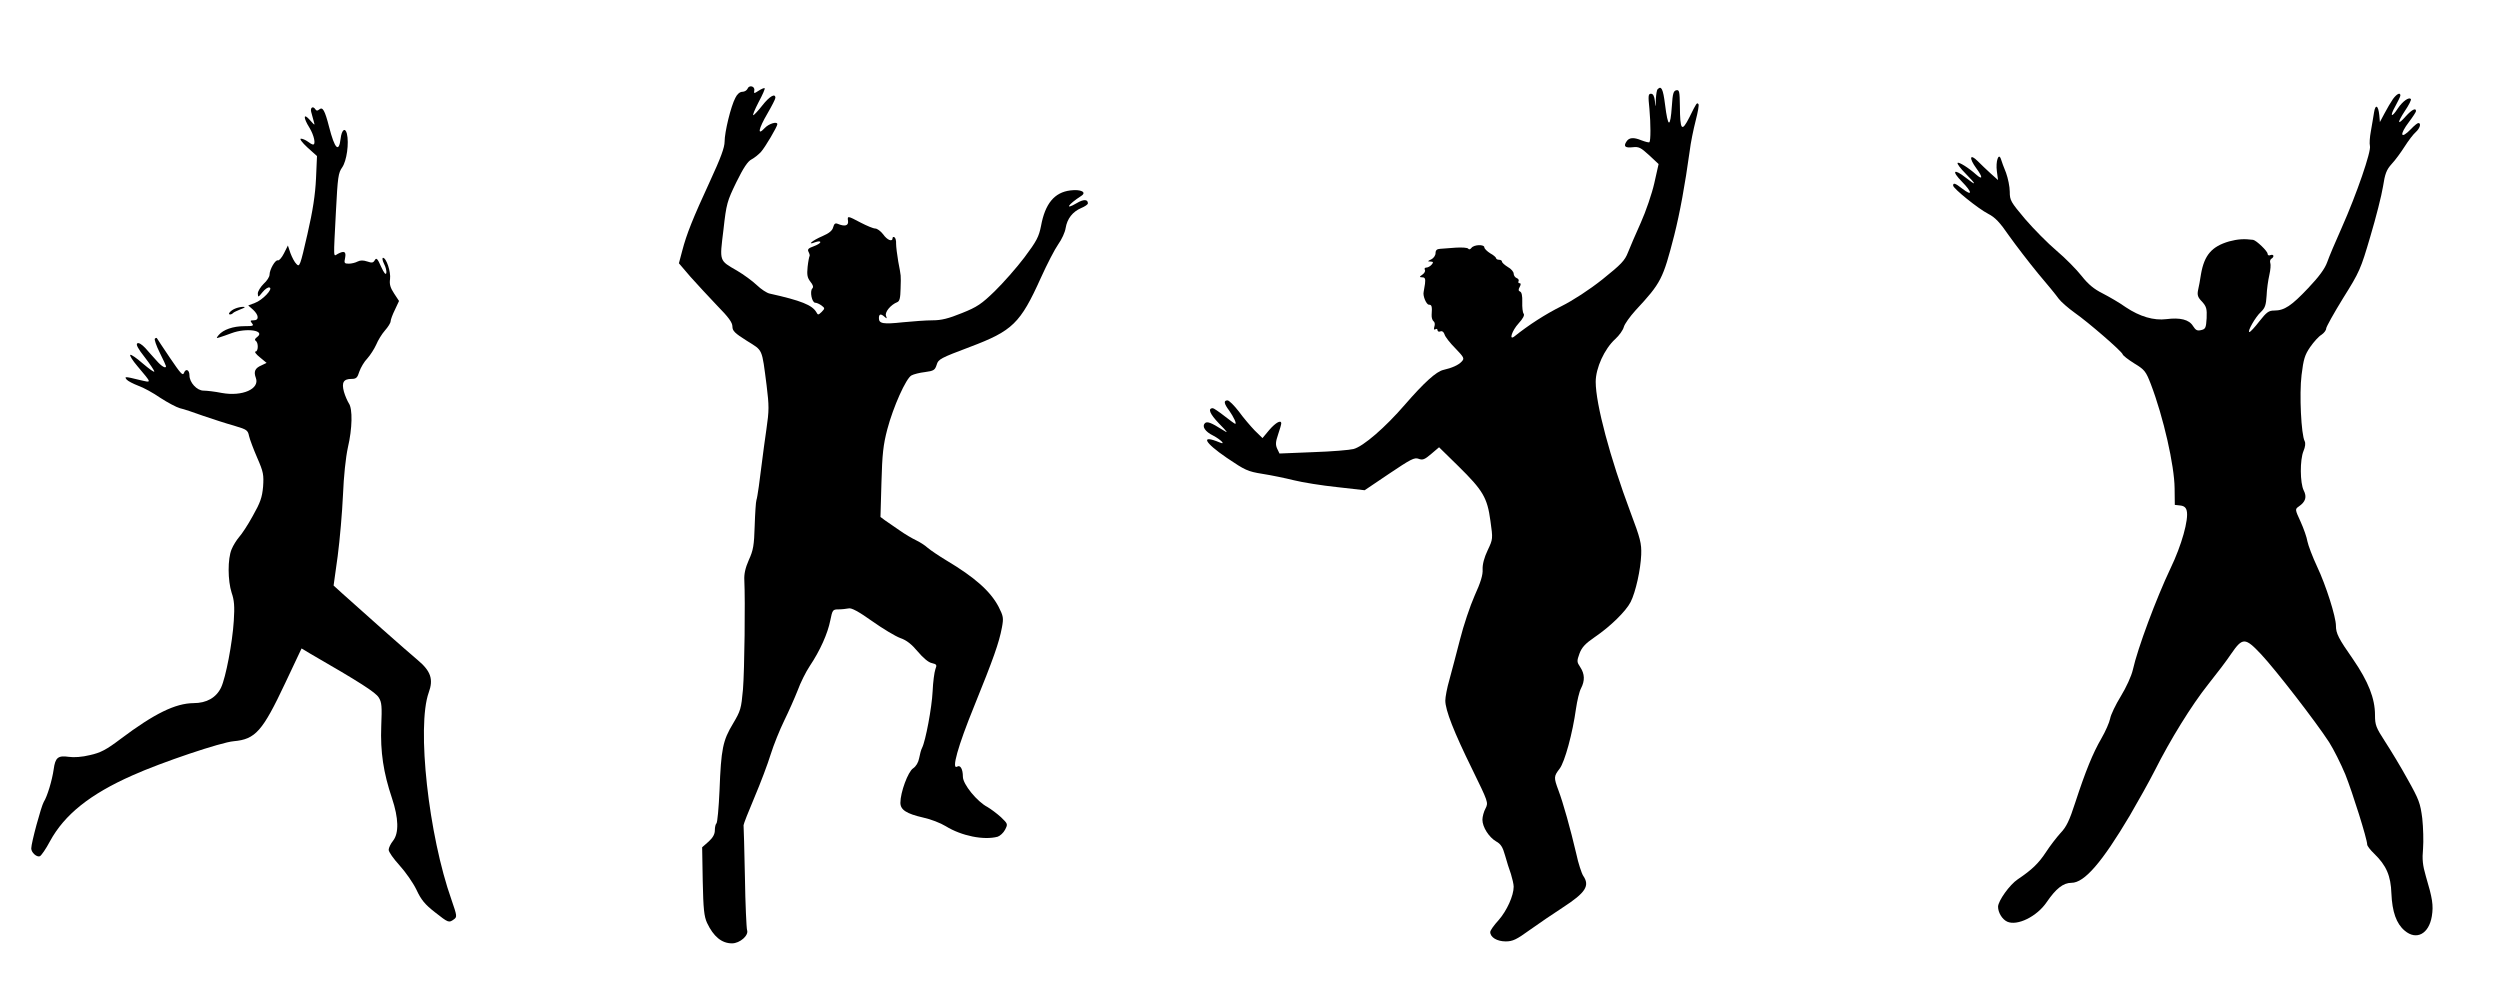
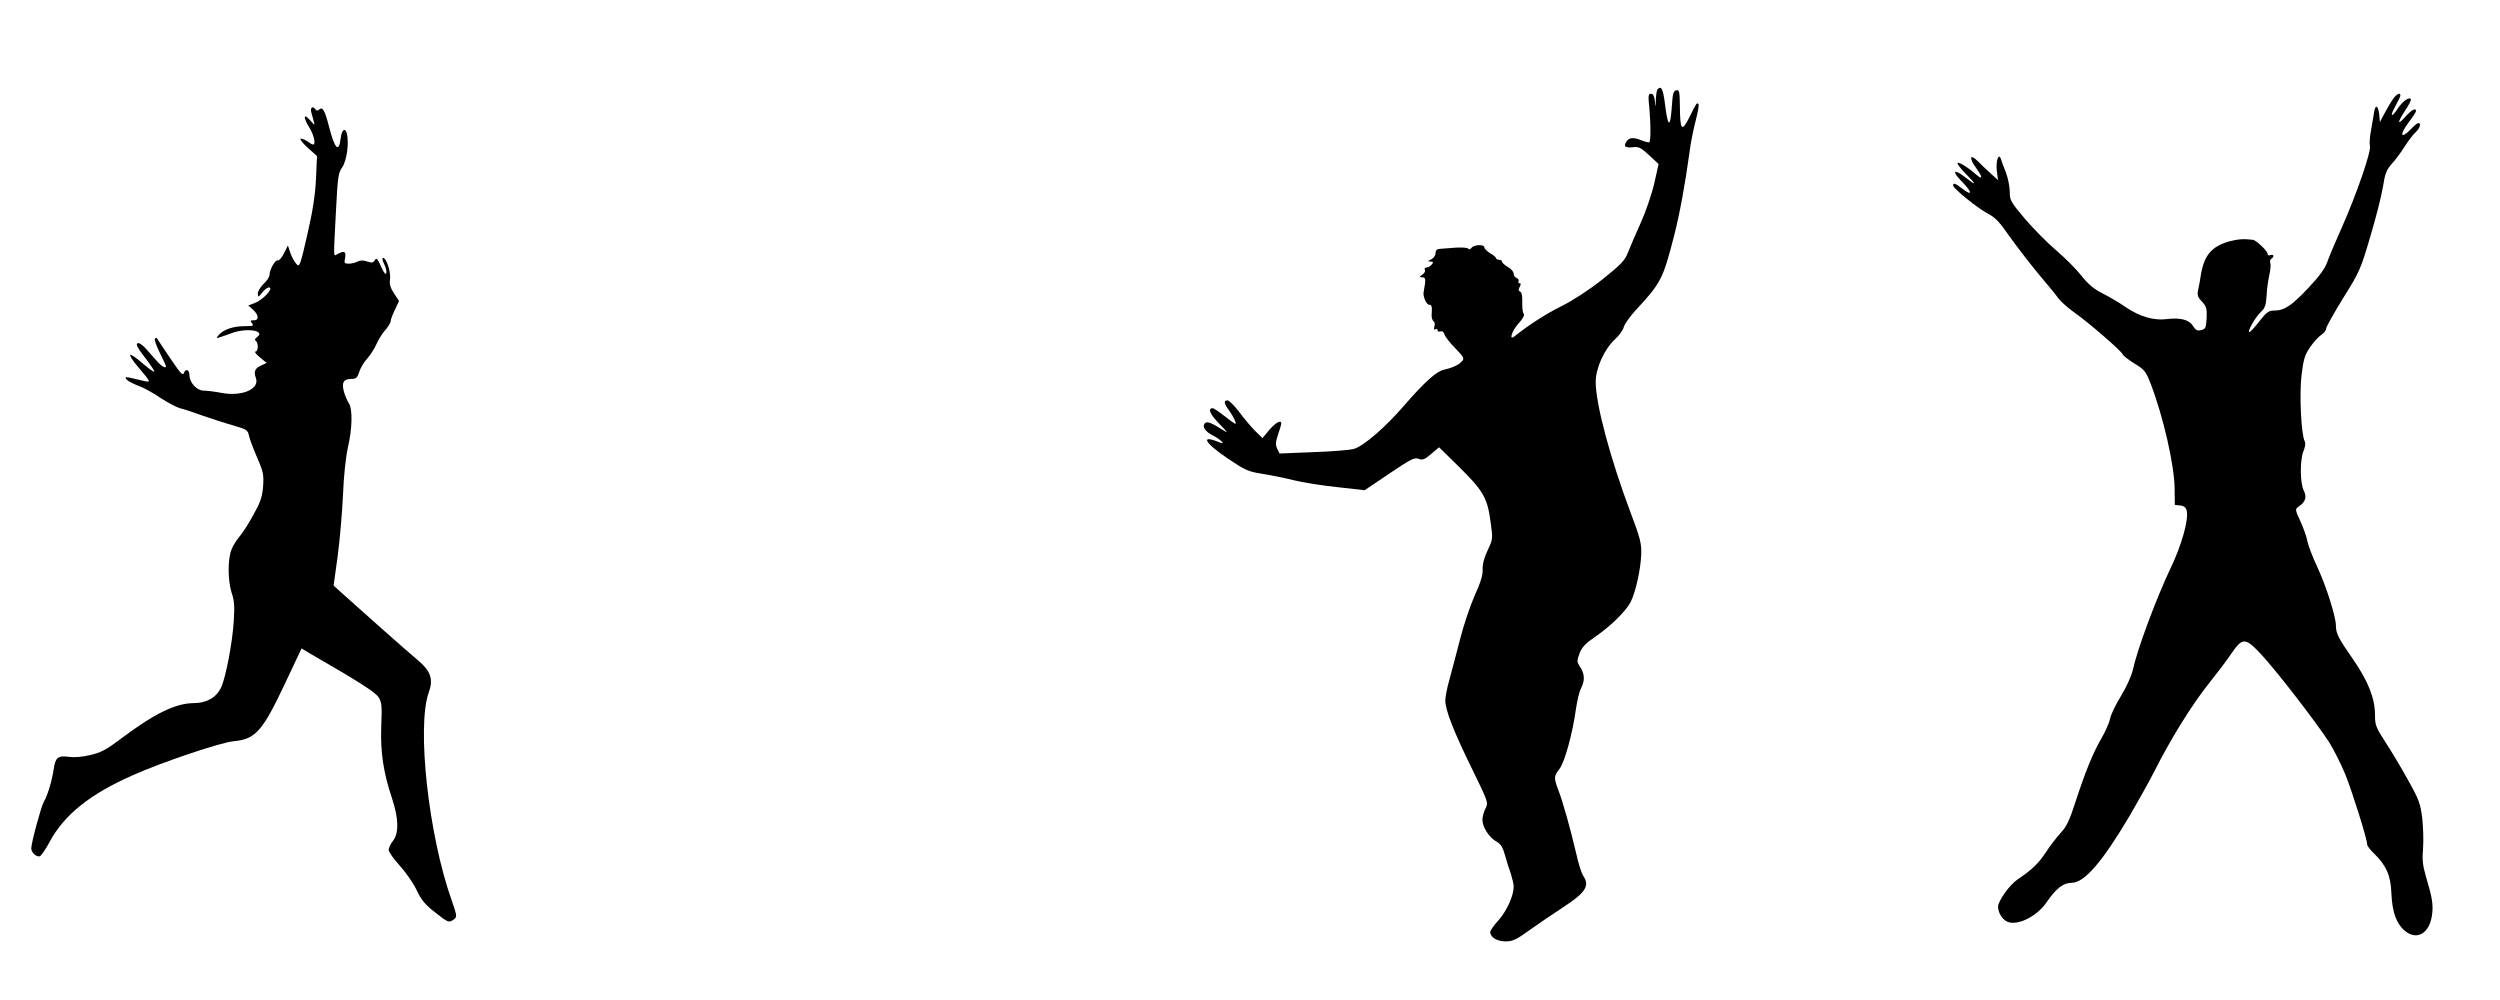
<svg xmlns="http://www.w3.org/2000/svg" version="1.0" width="1280pt" height="512pt" viewBox="0 0 1280 512" preserveAspectRatio="xMidYMid meet">
  <g transform="translate(0,512) scale(0.1,-0.1)" fill="#000000" stroke="none">
-     <path d="M3827 4665 c-4 -8 -15 -15 -26 -15 -13 0 -27 -12 -36 -31 -23 -43 -55 -175 -55 -224 0 -30 -20 -84 -74 -201 -89 -193 -121 -273 -143 -358 l-17 -64 59 -69 c33 -37 95 -104 137 -148 58 -59 78 -86 78 -107 0 -22 12 -34 74 -73 83 -52 76 -35 101 -228 13 -106 13 -128 -1 -225 -8 -59 -18 -125 -20 -147 -14 -115 -26 -202 -31 -215 -3 -8 -7 -68 -9 -132 -3 -100 -7 -125 -30 -175 -18 -41 -25 -72 -23 -105 5 -104 1 -459 -7 -558 -9 -99 -12 -109 -51 -175 -52 -86 -61 -129 -69 -341 -4 -90 -11 -167 -16 -170 -4 -3 -8 -18 -8 -35 0 -20 -10 -38 -32 -58 l-33 -29 3 -174 c3 -143 7 -180 22 -213 33 -70 75 -105 128 -105 40 0 87 41 77 68 -3 9 -9 131 -11 272 -3 140 -6 260 -7 265 0 6 25 70 56 143 31 73 68 171 83 220 15 48 46 125 69 172 23 47 54 117 69 155 14 39 42 95 62 125 53 79 92 167 105 233 11 55 13 57 43 57 17 0 40 3 51 5 14 4 51 -16 120 -65 55 -39 120 -78 145 -87 32 -11 58 -32 89 -69 27 -32 55 -56 72 -59 25 -6 27 -9 18 -32 -5 -14 -12 -65 -14 -113 -4 -83 -36 -254 -54 -289 -5 -9 -11 -32 -15 -53 -4 -22 -16 -42 -31 -52 -26 -17 -65 -123 -65 -176 0 -36 30 -56 117 -76 38 -8 89 -28 115 -44 81 -50 195 -73 266 -54 12 4 30 20 38 36 15 29 14 30 -21 64 -21 19 -52 42 -69 52 -54 28 -126 117 -126 155 0 39 -13 62 -29 52 -31 -19 3 104 87 310 98 242 127 323 142 403 9 49 7 57 -17 105 -42 80 -122 151 -268 238 -38 23 -81 52 -95 64 -14 13 -41 30 -60 39 -19 9 -57 31 -85 51 -27 19 -61 42 -74 51 l-23 17 5 176 c4 146 9 193 30 273 30 114 96 262 124 276 11 6 42 14 69 17 45 6 51 10 60 38 8 28 20 34 171 91 217 82 257 120 362 353 32 71 72 148 89 172 18 25 35 62 38 83 8 49 36 84 80 103 19 8 34 18 34 24 0 21 -22 22 -57 1 -65 -38 -45 -7 23 37 30 19 -2 35 -56 28 -81 -10 -129 -67 -150 -182 -11 -55 -22 -77 -85 -161 -40 -53 -109 -131 -152 -173 -67 -65 -90 -81 -168 -112 -69 -28 -105 -37 -150 -37 -33 0 -101 -5 -152 -10 -102 -11 -123 -7 -123 21 0 22 10 24 29 7 12 -11 13 -10 7 6 -6 19 25 56 58 69 12 5 16 21 17 69 2 74 3 59 -12 139 -6 35 -11 76 -11 91 1 15 -3 30 -8 33 -6 4 -10 1 -10 -4 0 -21 -27 -11 -48 19 -13 17 -31 30 -41 30 -10 0 -43 14 -74 30 -68 36 -69 36 -65 8 3 -24 -17 -29 -53 -14 -12 5 -18 1 -23 -17 -4 -17 -20 -31 -55 -46 -52 -22 -83 -49 -37 -31 15 5 26 6 26 0 0 -5 -15 -14 -34 -21 -28 -10 -33 -16 -26 -29 5 -10 7 -19 5 -21 -2 -3 -7 -27 -10 -55 -4 -41 -2 -55 14 -76 14 -17 17 -28 10 -35 -14 -14 -2 -73 15 -73 7 0 21 -6 32 -14 18 -14 18 -15 1 -33 -17 -16 -19 -17 -27 -2 -21 37 -78 60 -240 96 -14 3 -43 22 -65 43 -22 21 -67 54 -101 74 -93 54 -90 45 -70 209 15 135 19 147 66 244 36 73 58 107 78 117 15 8 36 25 48 38 21 23 84 130 84 142 0 16 -44 3 -65 -20 -39 -42 -32 -4 15 76 22 38 40 73 40 79 0 26 -31 7 -67 -39 -21 -27 -42 -49 -46 -50 -5 0 8 30 27 67 20 37 34 69 31 71 -2 3 -16 -3 -30 -12 -25 -16 -26 -16 -23 1 4 22 -27 30 -35 8z" />
    <path d="M8487 4663 c-4 -3 -8 -27 -9 -52 -1 -44 -2 -44 -5 -8 -3 25 -9 37 -20 37 -14 0 -15 -10 -8 -77 7 -78 7 -164 0 -171 -2 -3 -21 2 -42 10 -39 16 -62 14 -75 -6 -17 -25 -8 -34 30 -30 33 4 42 -1 86 -41 l48 -45 -22 -98 c-12 -53 -43 -144 -69 -202 -26 -58 -56 -127 -66 -153 -16 -41 -34 -60 -130 -137 -68 -54 -151 -108 -211 -138 -82 -41 -166 -95 -241 -155 -29 -22 -11 31 22 67 23 25 32 43 26 50 -5 6 -8 33 -7 60 1 31 -3 50 -11 53 -9 4 -10 10 -2 24 7 13 6 19 -1 19 -6 0 -8 5 -5 10 3 6 -1 13 -9 16 -9 3 -16 14 -16 23 0 9 -13 25 -30 34 -16 10 -30 22 -30 28 0 5 -7 9 -15 9 -8 0 -15 4 -15 8 0 4 -13 16 -30 25 -16 10 -30 24 -30 30 0 17 -53 15 -66 -2 -6 -8 -13 -10 -17 -4 -3 5 -32 7 -64 5 -32 -2 -68 -5 -80 -6 -16 -1 -23 -7 -23 -22 0 -12 -10 -26 -22 -32 -20 -9 -20 -11 -4 -11 15 -1 16 -4 6 -16 -7 -8 -19 -15 -27 -15 -8 0 -11 -5 -8 -11 4 -6 -1 -17 -11 -24 -18 -13 -18 -14 -2 -15 14 0 17 -7 14 -33 -3 -18 -6 -37 -7 -42 -5 -20 14 -65 27 -65 15 0 17 -9 14 -52 -1 -14 4 -29 10 -33 6 -4 8 -16 4 -27 -4 -14 -2 -18 5 -14 6 4 11 2 11 -4 0 -7 7 -10 14 -7 9 4 18 -2 22 -15 3 -12 28 -44 55 -71 45 -47 48 -52 33 -68 -16 -18 -50 -33 -94 -43 -36 -8 -98 -64 -197 -178 -100 -116 -213 -214 -263 -227 -19 -5 -112 -13 -207 -16 l-172 -7 -12 25 c-9 20 -8 35 5 73 9 26 16 51 16 56 0 20 -28 5 -61 -33 l-35 -42 -40 39 c-21 22 -58 65 -81 97 -24 31 -50 57 -58 57 -21 0 -19 -16 9 -53 23 -33 39 -67 30 -67 -2 0 -27 18 -55 40 -28 22 -55 40 -59 40 -28 0 -16 -29 31 -78 47 -48 50 -53 19 -33 -60 38 -80 45 -91 34 -16 -16 1 -43 42 -63 40 -21 68 -50 33 -35 -99 41 -80 1 37 -79 93 -63 107 -70 182 -82 45 -7 118 -22 162 -33 44 -11 144 -27 221 -35 l141 -16 126 85 c110 74 129 84 150 76 21 -8 31 -4 65 25 l40 34 99 -97 c126 -124 148 -161 164 -280 13 -92 13 -93 -14 -150 -18 -38 -27 -72 -26 -98 2 -28 -10 -67 -41 -135 -23 -52 -57 -153 -75 -225 -18 -71 -43 -164 -54 -205 -12 -41 -21 -89 -21 -107 0 -49 44 -161 137 -350 83 -170 84 -172 69 -202 -9 -16 -16 -43 -16 -58 0 -38 34 -90 70 -111 24 -13 34 -29 46 -72 8 -30 22 -73 30 -95 7 -23 14 -52 14 -65 0 -46 -35 -123 -77 -171 -24 -26 -43 -53 -43 -61 0 -27 35 -48 79 -48 36 0 55 9 124 59 45 32 121 84 169 115 117 76 139 111 104 162 -8 12 -25 63 -36 115 -29 124 -67 260 -91 323 -24 65 -24 71 6 110 27 35 67 184 84 307 6 41 17 89 26 105 20 39 19 73 -4 108 -18 27 -18 31 -4 70 12 32 30 51 78 84 81 55 160 133 184 180 26 52 51 166 54 242 2 58 -4 82 -56 220 -103 275 -177 551 -177 665 0 71 45 169 100 219 20 18 40 46 44 62 4 15 31 53 60 85 131 141 140 159 198 384 29 115 55 257 79 430 5 44 20 115 31 158 11 43 18 80 14 84 -8 9 -9 8 -46 -67 -40 -79 -48 -68 -49 58 -1 74 -3 83 -18 80 -15 -3 -19 -17 -23 -80 -8 -116 -20 -114 -35 7 -10 80 -19 98 -38 78z" />
    <path d="M12252 4613 c-11 -16 -30 -48 -43 -73 l-24 -45 -3 35 c-5 51 -20 59 -27 14 -3 -22 -11 -64 -16 -95 -6 -31 -8 -65 -5 -76 8 -26 -68 -247 -144 -418 -32 -71 -66 -152 -75 -178 -12 -33 -41 -73 -97 -132 -86 -91 -122 -115 -174 -115 -28 0 -39 -8 -76 -55 -23 -30 -46 -55 -51 -55 -13 0 31 78 59 103 21 20 26 35 29 83 1 32 8 80 14 106 6 26 8 53 5 61 -3 8 -1 18 5 22 17 10 13 25 -4 19 -8 -4 -15 -1 -15 7 0 13 -57 68 -74 71 -46 6 -78 4 -123 -8 -89 -26 -127 -70 -144 -168 -4 -28 -11 -65 -15 -82 -5 -25 -1 -37 21 -59 22 -25 25 -36 23 -84 -3 -50 -6 -56 -28 -61 -20 -5 -28 -1 -42 21 -20 33 -66 44 -136 35 -65 -8 -136 13 -208 61 -32 23 -86 54 -119 71 -44 22 -73 46 -107 89 -26 33 -83 91 -128 129 -45 38 -117 111 -161 162 -74 88 -79 96 -79 140 0 26 -9 69 -19 97 -11 27 -23 59 -26 70 -12 37 -28 -12 -21 -62 l6 -45 -38 34 c-20 18 -50 47 -66 63 -41 41 -46 16 -7 -37 34 -46 33 -62 -2 -31 -39 35 -88 65 -94 59 -4 -4 15 -29 42 -56 56 -57 56 -64 0 -20 -62 49 -75 36 -20 -20 54 -55 55 -77 2 -36 -36 28 -47 32 -47 16 0 -15 129 -119 180 -145 35 -18 59 -43 107 -113 35 -49 101 -135 147 -191 47 -55 95 -114 107 -131 12 -16 49 -48 81 -71 69 -48 242 -198 246 -213 1 -6 28 -27 60 -47 53 -32 59 -41 84 -105 65 -170 121 -418 122 -534 l1 -85 27 -3 c20 -2 30 -10 34 -27 11 -44 -26 -177 -83 -295 -73 -154 -168 -408 -193 -520 -7 -31 -34 -90 -61 -134 -27 -44 -52 -96 -55 -115 -4 -20 -24 -66 -45 -102 -44 -76 -81 -167 -134 -329 -29 -90 -45 -124 -75 -155 -20 -22 -54 -66 -74 -97 -38 -58 -72 -91 -145 -140 -42 -28 -100 -110 -101 -140 0 -30 21 -65 47 -77 51 -23 152 26 202 100 48 70 85 99 127 99 66 0 156 104 299 345 42 72 99 174 127 229 80 159 188 334 273 441 44 55 98 126 119 158 58 84 71 84 153 -3 74 -79 280 -345 348 -450 23 -36 60 -110 83 -165 37 -93 112 -331 112 -359 0 -7 16 -28 36 -47 62 -60 85 -113 88 -204 4 -93 25 -154 68 -190 60 -51 124 -17 139 74 9 56 3 92 -31 206 -16 55 -19 85 -14 140 3 39 1 108 -4 155 -10 77 -16 95 -75 200 -35 64 -88 151 -116 194 -46 71 -51 84 -51 135 0 85 -34 171 -112 285 -75 107 -88 133 -88 172 0 46 -51 207 -96 302 -24 51 -46 110 -50 130 -3 20 -19 66 -35 101 -29 63 -29 64 -9 78 35 24 42 49 25 82 -19 38 -20 157 -1 202 9 21 11 40 6 50 -18 33 -28 242 -16 339 10 81 16 102 44 143 18 26 44 55 58 63 13 9 24 23 24 32 0 8 39 78 87 156 84 134 90 148 139 315 29 97 58 212 65 256 10 66 18 86 44 115 18 19 48 60 67 90 19 30 45 64 57 74 21 19 29 46 13 46 -5 0 -21 -13 -37 -30 -55 -57 -62 -31 -10 37 19 25 35 50 35 54 0 19 -22 7 -52 -26 -44 -50 -46 -36 -5 27 20 29 33 56 31 60 -9 14 -43 -11 -67 -47 -33 -51 -43 -42 -13 11 14 26 26 50 26 55 0 18 -19 8 -38 -18z" />
    <path d="M1593 4548 c3 -13 9 -34 13 -48 7 -24 7 -24 -19 5 -34 39 -36 14 -2 -40 23 -38 33 -85 18 -85 -5 0 -17 7 -27 15 -11 8 -27 15 -35 15 -9 0 5 -19 33 -45 l49 -44 -5 -115 c-4 -83 -16 -163 -44 -285 -37 -162 -40 -170 -56 -153 -10 9 -23 35 -31 56 l-13 39 -20 -40 c-11 -22 -25 -38 -31 -36 -13 5 -43 -47 -43 -74 0 -10 -13 -31 -30 -46 -16 -16 -30 -38 -30 -50 1 -21 2 -20 24 7 13 16 29 27 36 24 20 -6 -36 -65 -75 -79 l-34 -13 25 -22 c30 -28 31 -54 3 -54 -18 0 -19 -2 -9 -15 11 -13 6 -15 -39 -15 -58 0 -108 -18 -131 -45 -14 -17 -13 -18 5 -12 11 3 38 13 60 21 77 29 177 14 131 -20 -11 -8 -13 -14 -7 -19 15 -9 14 -55 -1 -55 -7 0 3 -14 22 -29 l35 -29 -27 -13 c-33 -14 -40 -32 -28 -64 21 -56 -69 -96 -174 -77 -35 7 -77 12 -94 12 -34 0 -72 42 -72 78 0 29 -19 37 -28 13 -6 -17 -17 -4 -72 77 -36 53 -66 99 -67 101 -2 2 -6 1 -10 -3 -4 -3 7 -36 25 -72 18 -35 32 -67 32 -69 0 -14 -23 -1 -48 28 -16 17 -42 47 -58 65 -18 19 -34 29 -41 24 -8 -5 3 -27 38 -71 27 -35 49 -68 49 -73 0 -6 -26 13 -59 41 -32 28 -61 48 -64 44 -4 -3 12 -29 36 -57 77 -92 76 -86 10 -71 -73 18 -78 18 -64 1 6 -7 33 -21 59 -31 26 -9 77 -37 113 -62 37 -24 82 -48 100 -53 19 -4 72 -22 119 -39 47 -16 117 -39 157 -50 66 -20 72 -23 78 -53 4 -18 23 -68 42 -112 32 -73 34 -87 30 -148 -5 -55 -14 -81 -53 -150 -25 -46 -57 -94 -70 -108 -12 -14 -30 -42 -38 -62 -21 -49 -20 -161 0 -223 13 -37 16 -69 11 -144 -7 -112 -41 -290 -65 -341 -25 -52 -74 -80 -141 -80 -93 -1 -200 -53 -373 -183 -74 -56 -103 -71 -157 -83 -40 -10 -83 -13 -109 -9 -55 8 -69 -4 -77 -63 -8 -57 -33 -140 -51 -168 -13 -22 -64 -209 -64 -238 0 -21 28 -46 44 -40 7 3 31 37 52 77 74 136 205 241 422 337 149 67 455 170 519 175 111 10 147 51 263 297 l84 178 45 -27 c255 -147 334 -198 350 -224 16 -25 17 -46 13 -147 -5 -132 11 -238 55 -369 34 -102 36 -178 6 -217 -13 -16 -23 -37 -23 -47 0 -11 25 -46 55 -79 31 -34 70 -90 87 -125 24 -52 44 -76 94 -115 70 -55 72 -56 98 -37 17 12 16 18 -12 99 -118 332 -179 888 -117 1062 25 68 11 110 -57 167 -52 43 -302 265 -386 341 l-44 40 21 151 c11 84 23 224 27 312 4 98 14 192 25 243 23 98 25 199 5 227 -7 11 -19 38 -25 59 -13 48 -2 66 39 66 24 0 30 6 40 38 7 20 25 51 41 67 15 17 35 48 45 70 9 22 29 55 45 73 16 18 29 39 29 47 0 8 10 35 22 59 l21 45 -25 38 c-19 29 -25 47 -21 74 5 37 -19 109 -36 109 -5 0 -3 -14 5 -30 9 -17 14 -38 12 -48 -3 -11 -12 0 -27 33 -18 41 -24 47 -32 33 -8 -14 -15 -15 -38 -7 -21 7 -36 7 -50 0 -11 -6 -31 -11 -45 -11 -23 0 -25 3 -19 30 6 32 -4 38 -38 20 -23 -13 -22 -35 -9 218 9 175 12 197 32 225 23 33 36 124 24 173 -9 34 -27 19 -32 -26 -9 -74 -30 -53 -59 60 -22 86 -33 104 -50 90 -9 -8 -15 -8 -20 0 -12 19 -27 10 -22 -12z" />
-     <path d="M1204 3540 c-23 -9 -41 -30 -26 -30 5 0 12 3 16 8 4 4 22 12 39 19 22 8 25 12 12 12 -11 0 -30 -4 -41 -9z" />
  </g>
</svg>